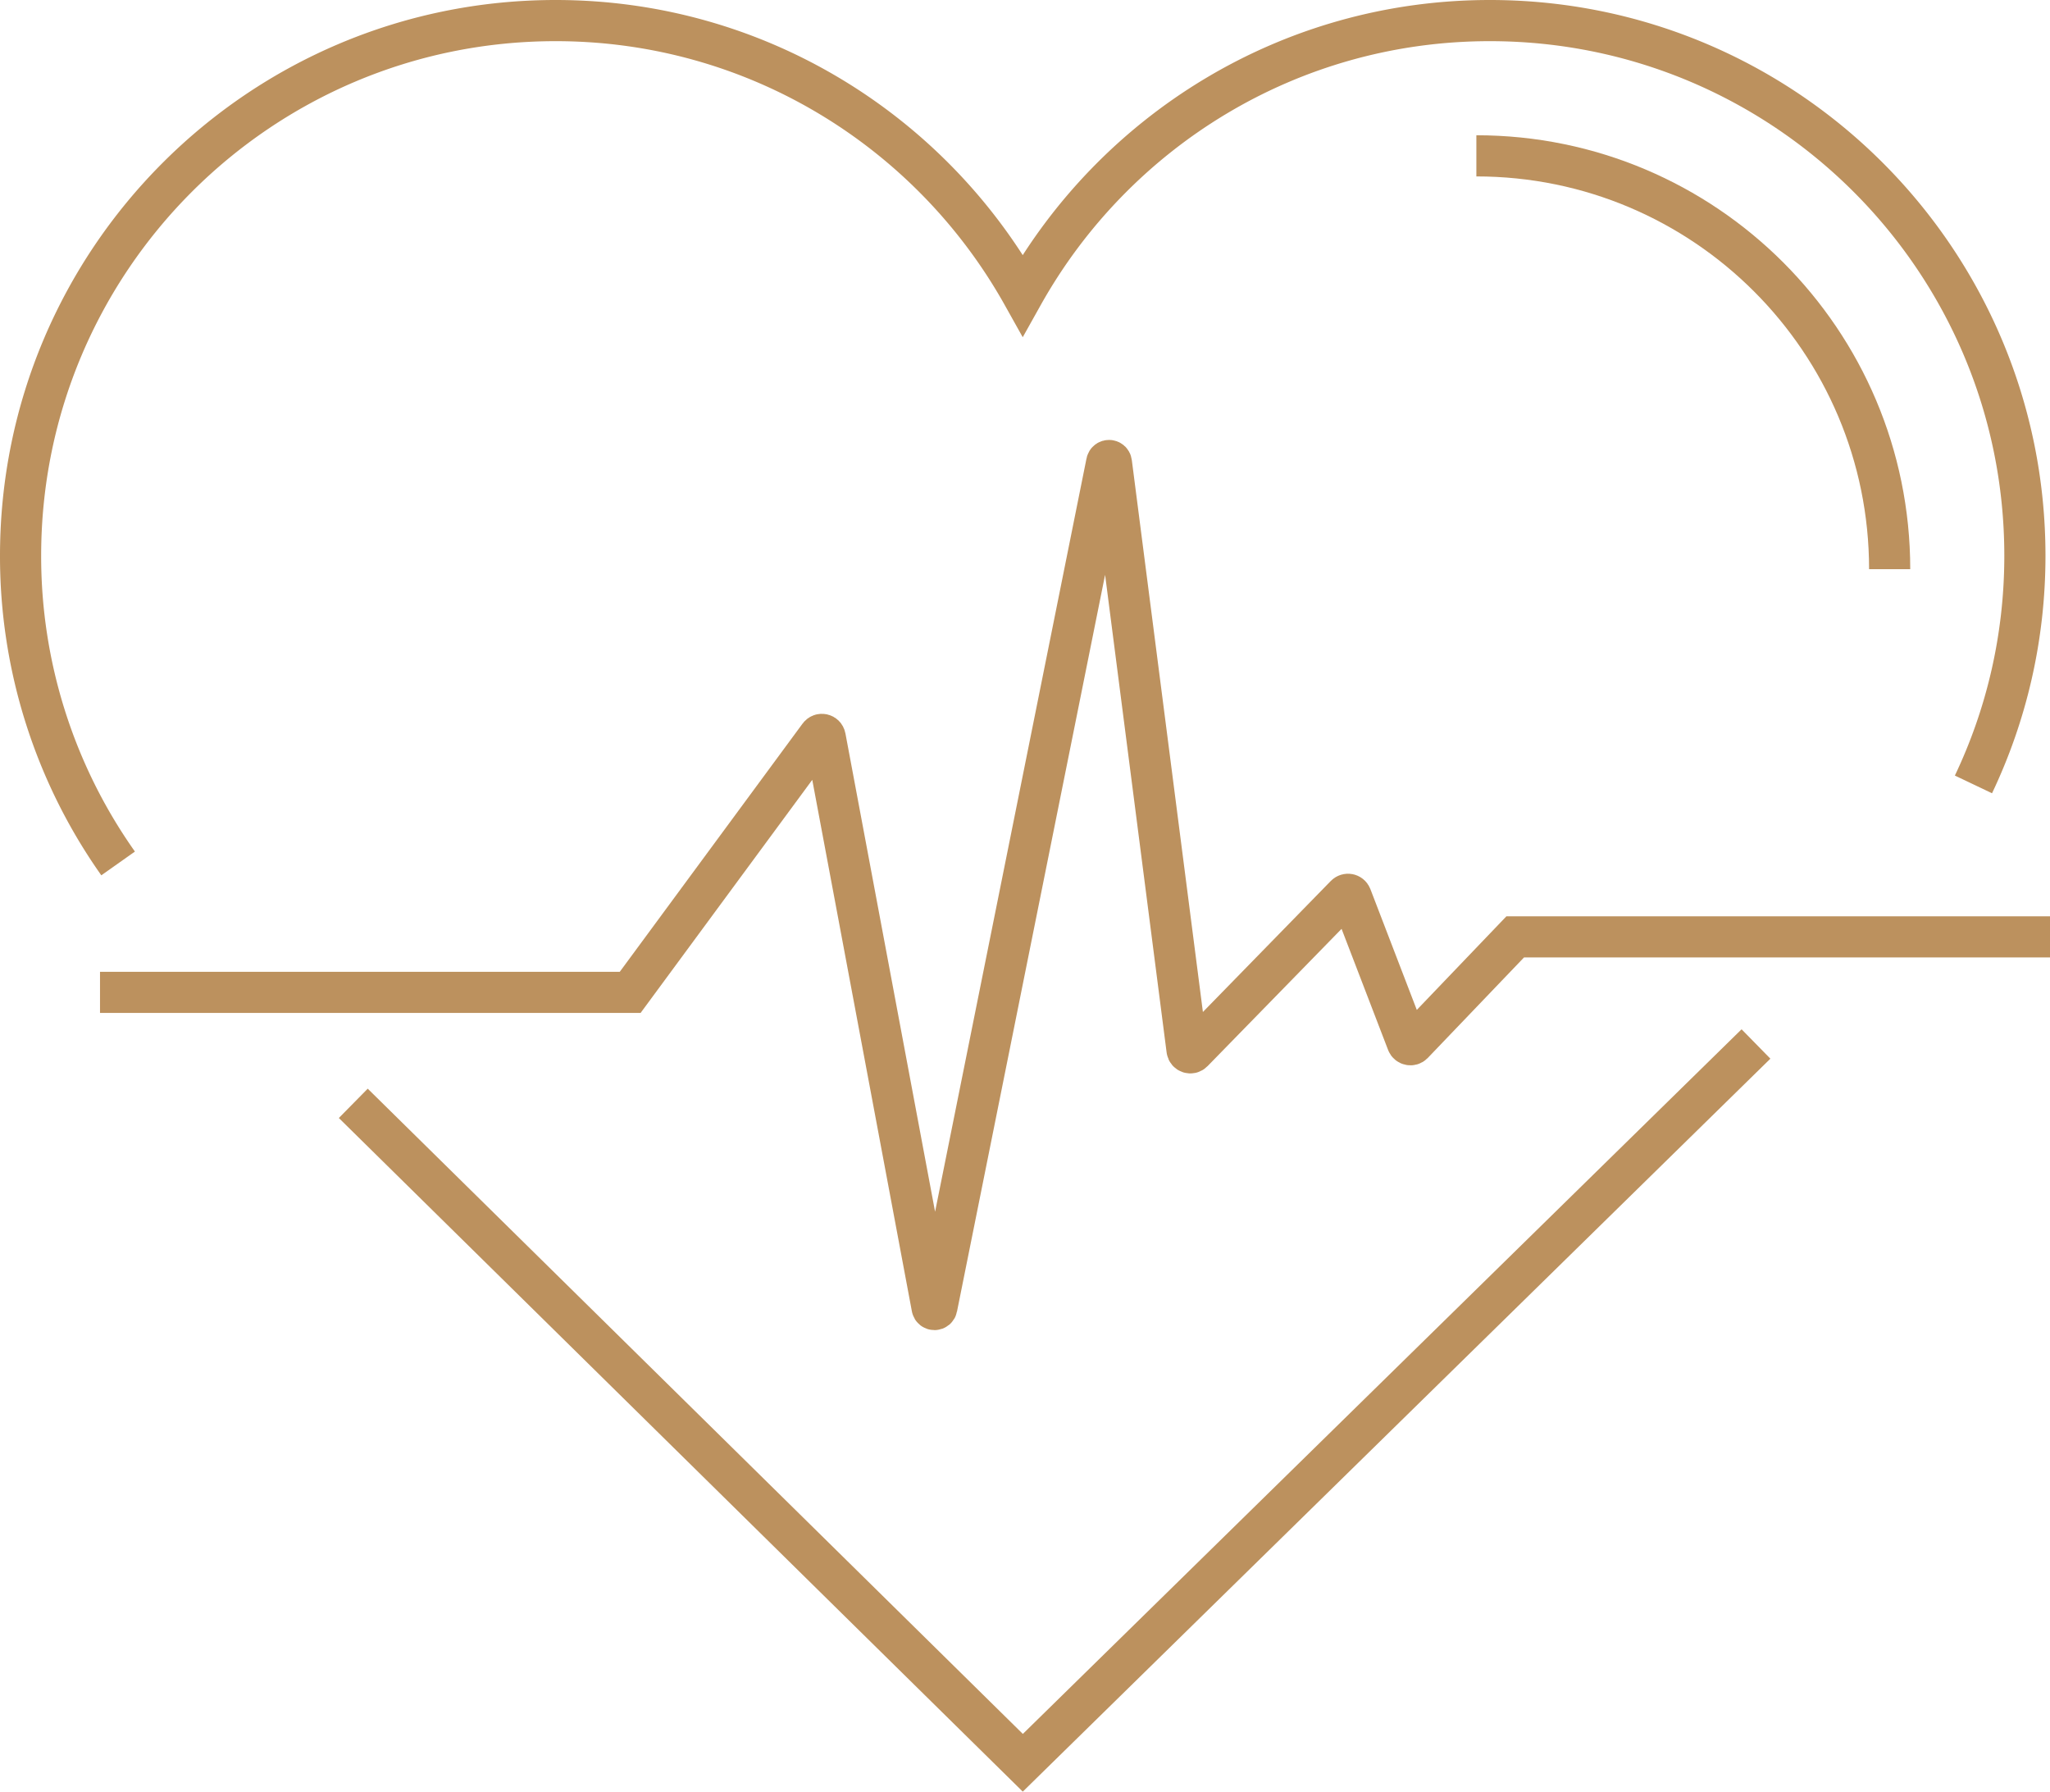
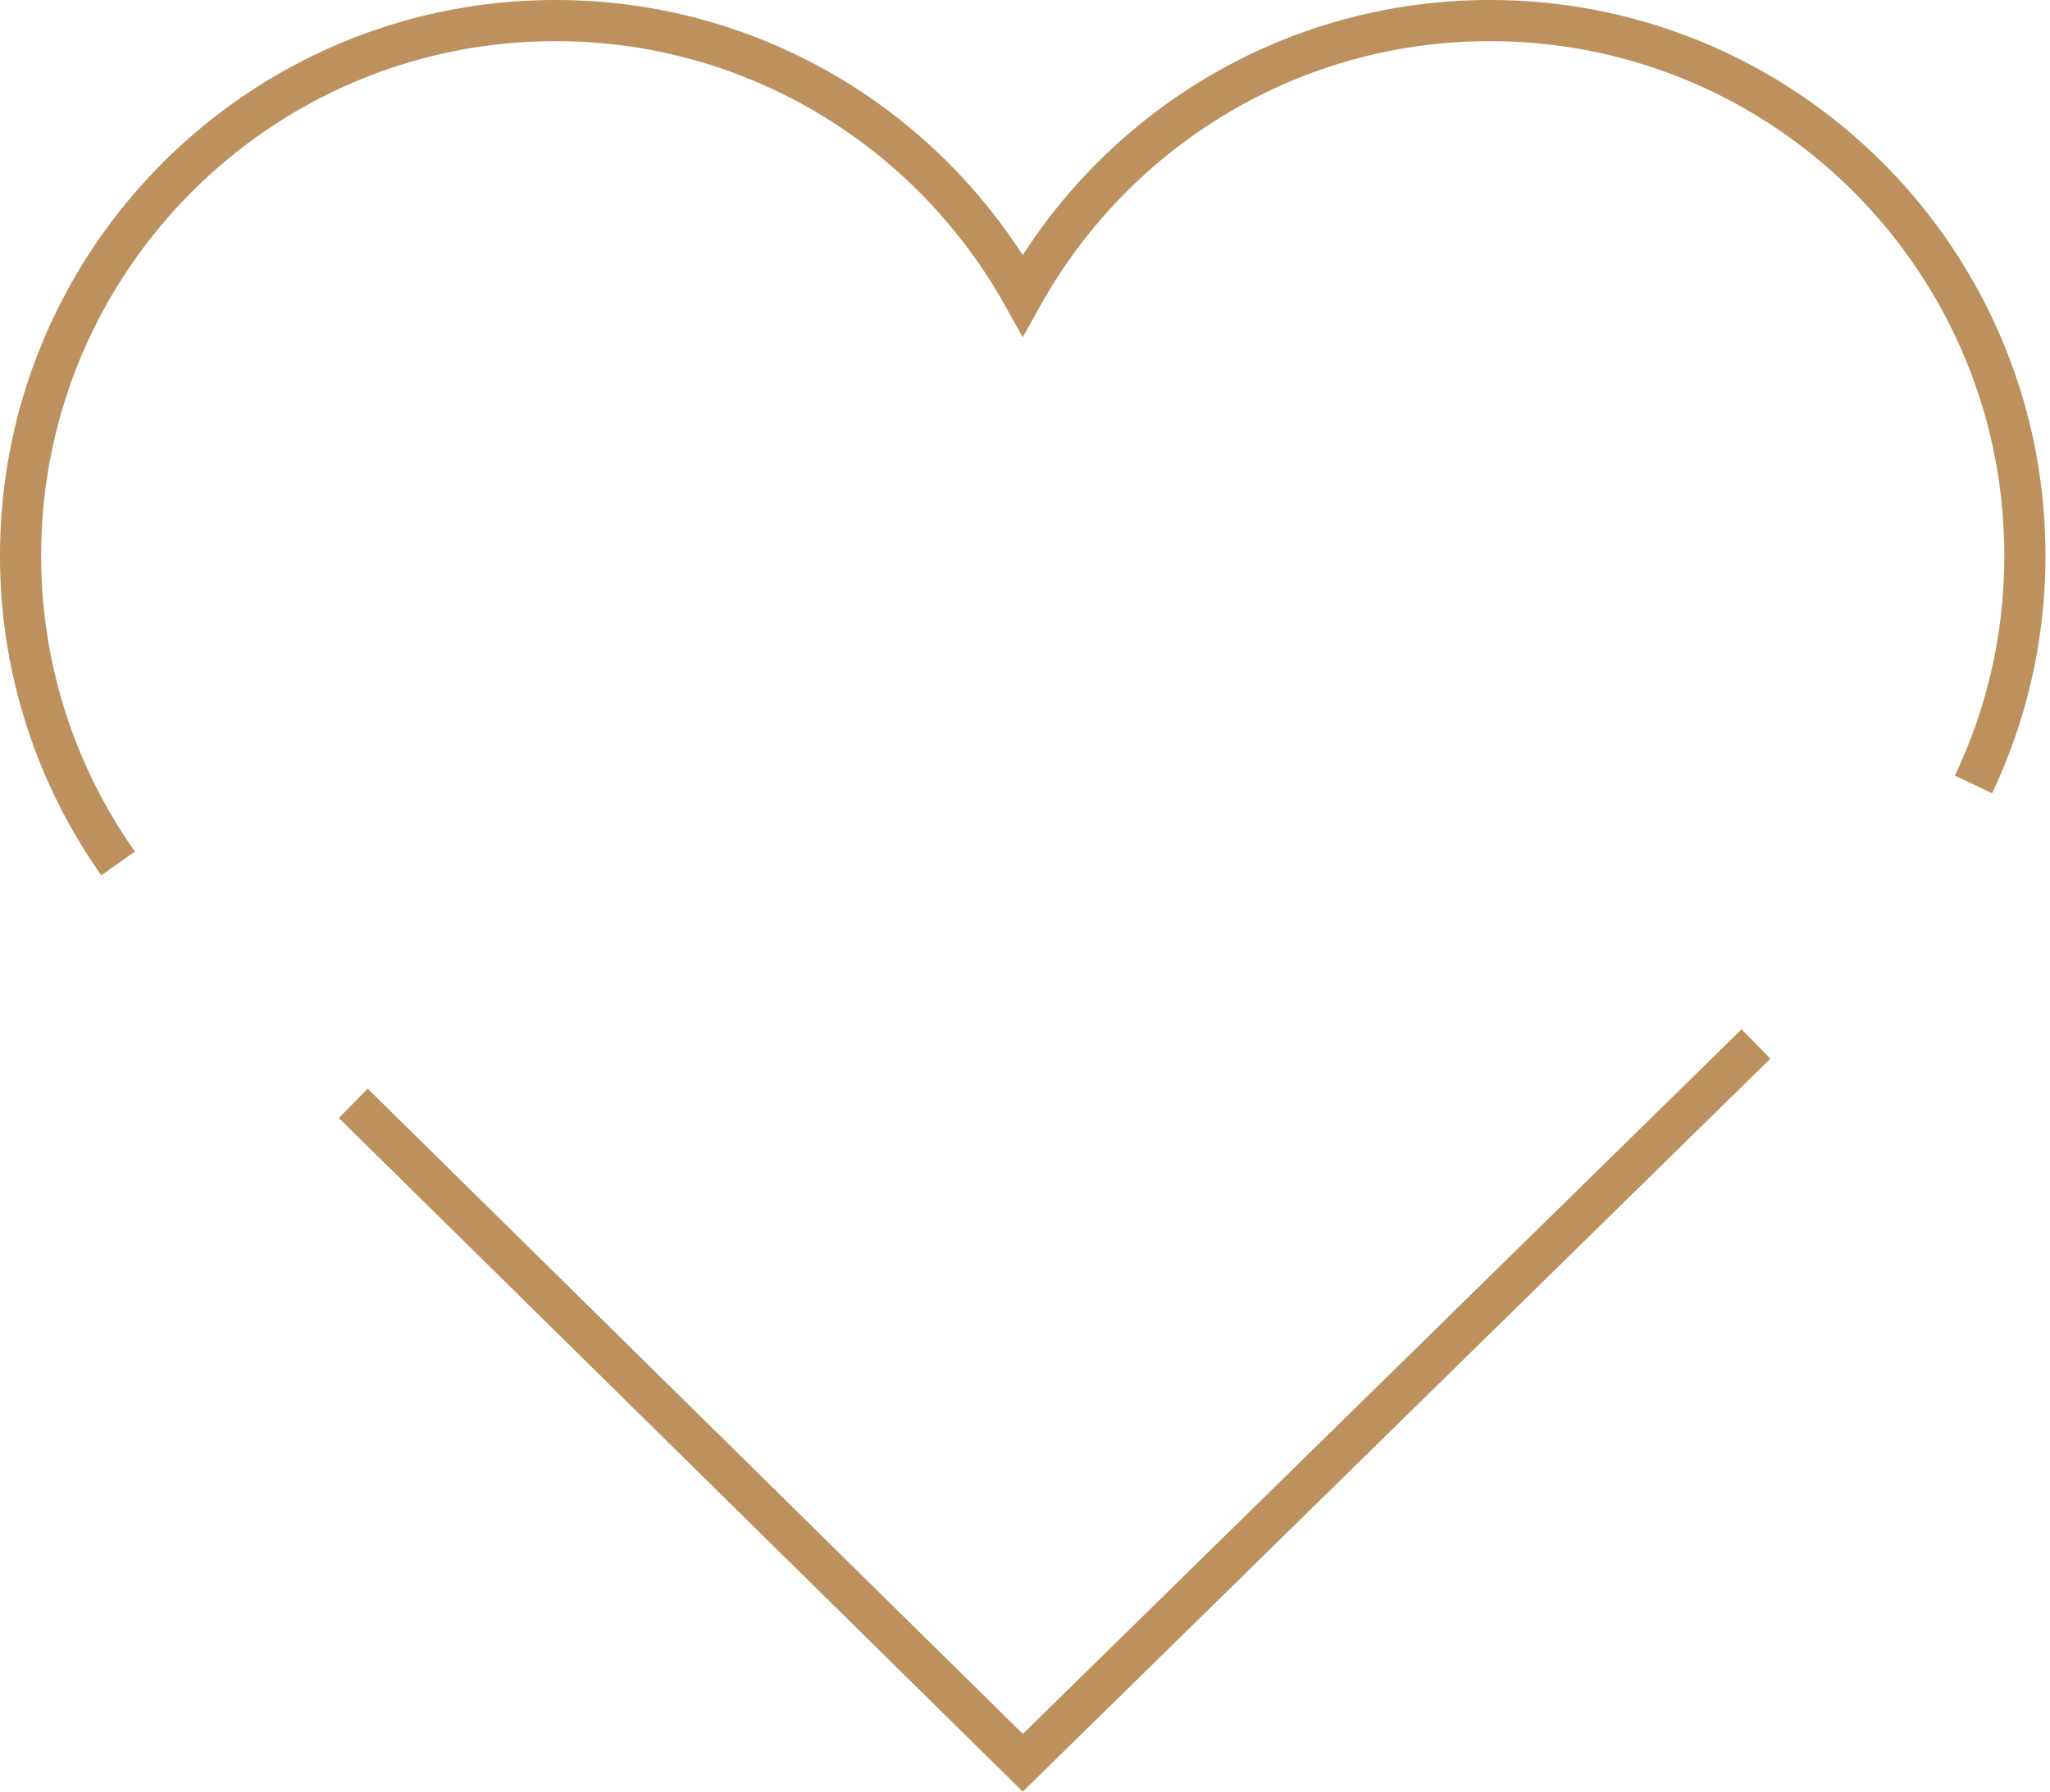
<svg xmlns="http://www.w3.org/2000/svg" xmlns:ns1="http://sodipodi.sourceforge.net/DTD/sodipodi-0.dtd" xmlns:ns2="http://www.inkscape.org/namespaces/inkscape" id="Layer_1" viewBox="0 0 249.05 217.625" version="1.1" ns1:docname="Medical.svg" width="249.05" height="217.625" ns2:version="1.3 (0e150ed, 2023-07-21)">
  <ns1:namedview id="namedview2" pagecolor="#ffffff" bordercolor="#000000" borderopacity="0.25" ns2:showpageshadow="2" ns2:pageopacity="0.0" ns2:pagecheckerboard="0" ns2:deskcolor="#d1d1d1" ns2:zoom="0.59" ns2:cx="124.57627" ns2:cy="108.47458" ns2:window-width="1312" ns2:window-height="429" ns2:window-x="420" ns2:window-y="409" ns2:window-maximized="0" ns2:current-layer="Layer_1" />
  <defs id="defs1">
    <style id="style1">.cls-1{fill:none;stroke:#bc915e;stroke-miterlimit:10;stroke-width:5px}</style>
  </defs>
  <path d="m 42.92,134.02 81.34,80.1 89.07,-87.31 m 26.42,-31.53 c 4.01,-8.42 6.25,-17.83 6.25,-27.78 0,-35.9 -29.1,-65 -65,-65 -24.4,0 -45.63,13.46 -56.75,33.34 C 113.13,15.96 91.9,2.5 67.5,2.5 c -35.9,0 -65,29.1 -65,65 a 64.6,64.6 0 0 0 11.85,37.38" class="cls-1" id="path1" />
-   <path d="m 12.15,120.54 h 64.41 l 22.96,-31.17 c 0.21,-0.29 0.67,-0.18 0.73,0.17 l 12.99,69.29 c 0.06,0.31 0.51,0.32 0.57,0 l 20.64,-102.66 c 0.06,-0.32 0.53,-0.31 0.57,0.02 l 9.19,71.34 c 0.04,0.34 0.46,0.48 0.7,0.23 l 18.56,-19.01 c 0.21,-0.21 0.57,-0.14 0.68,0.14 l 6.82,17.75 c 0.11,0.28 0.47,0.35 0.68,0.14 l 12.43,-12.98 h 64.97 m -69.69,-94.87 c 27.73,0 50.21,22.48 50.21,50.21" class="cls-1" id="path2" />
</svg>